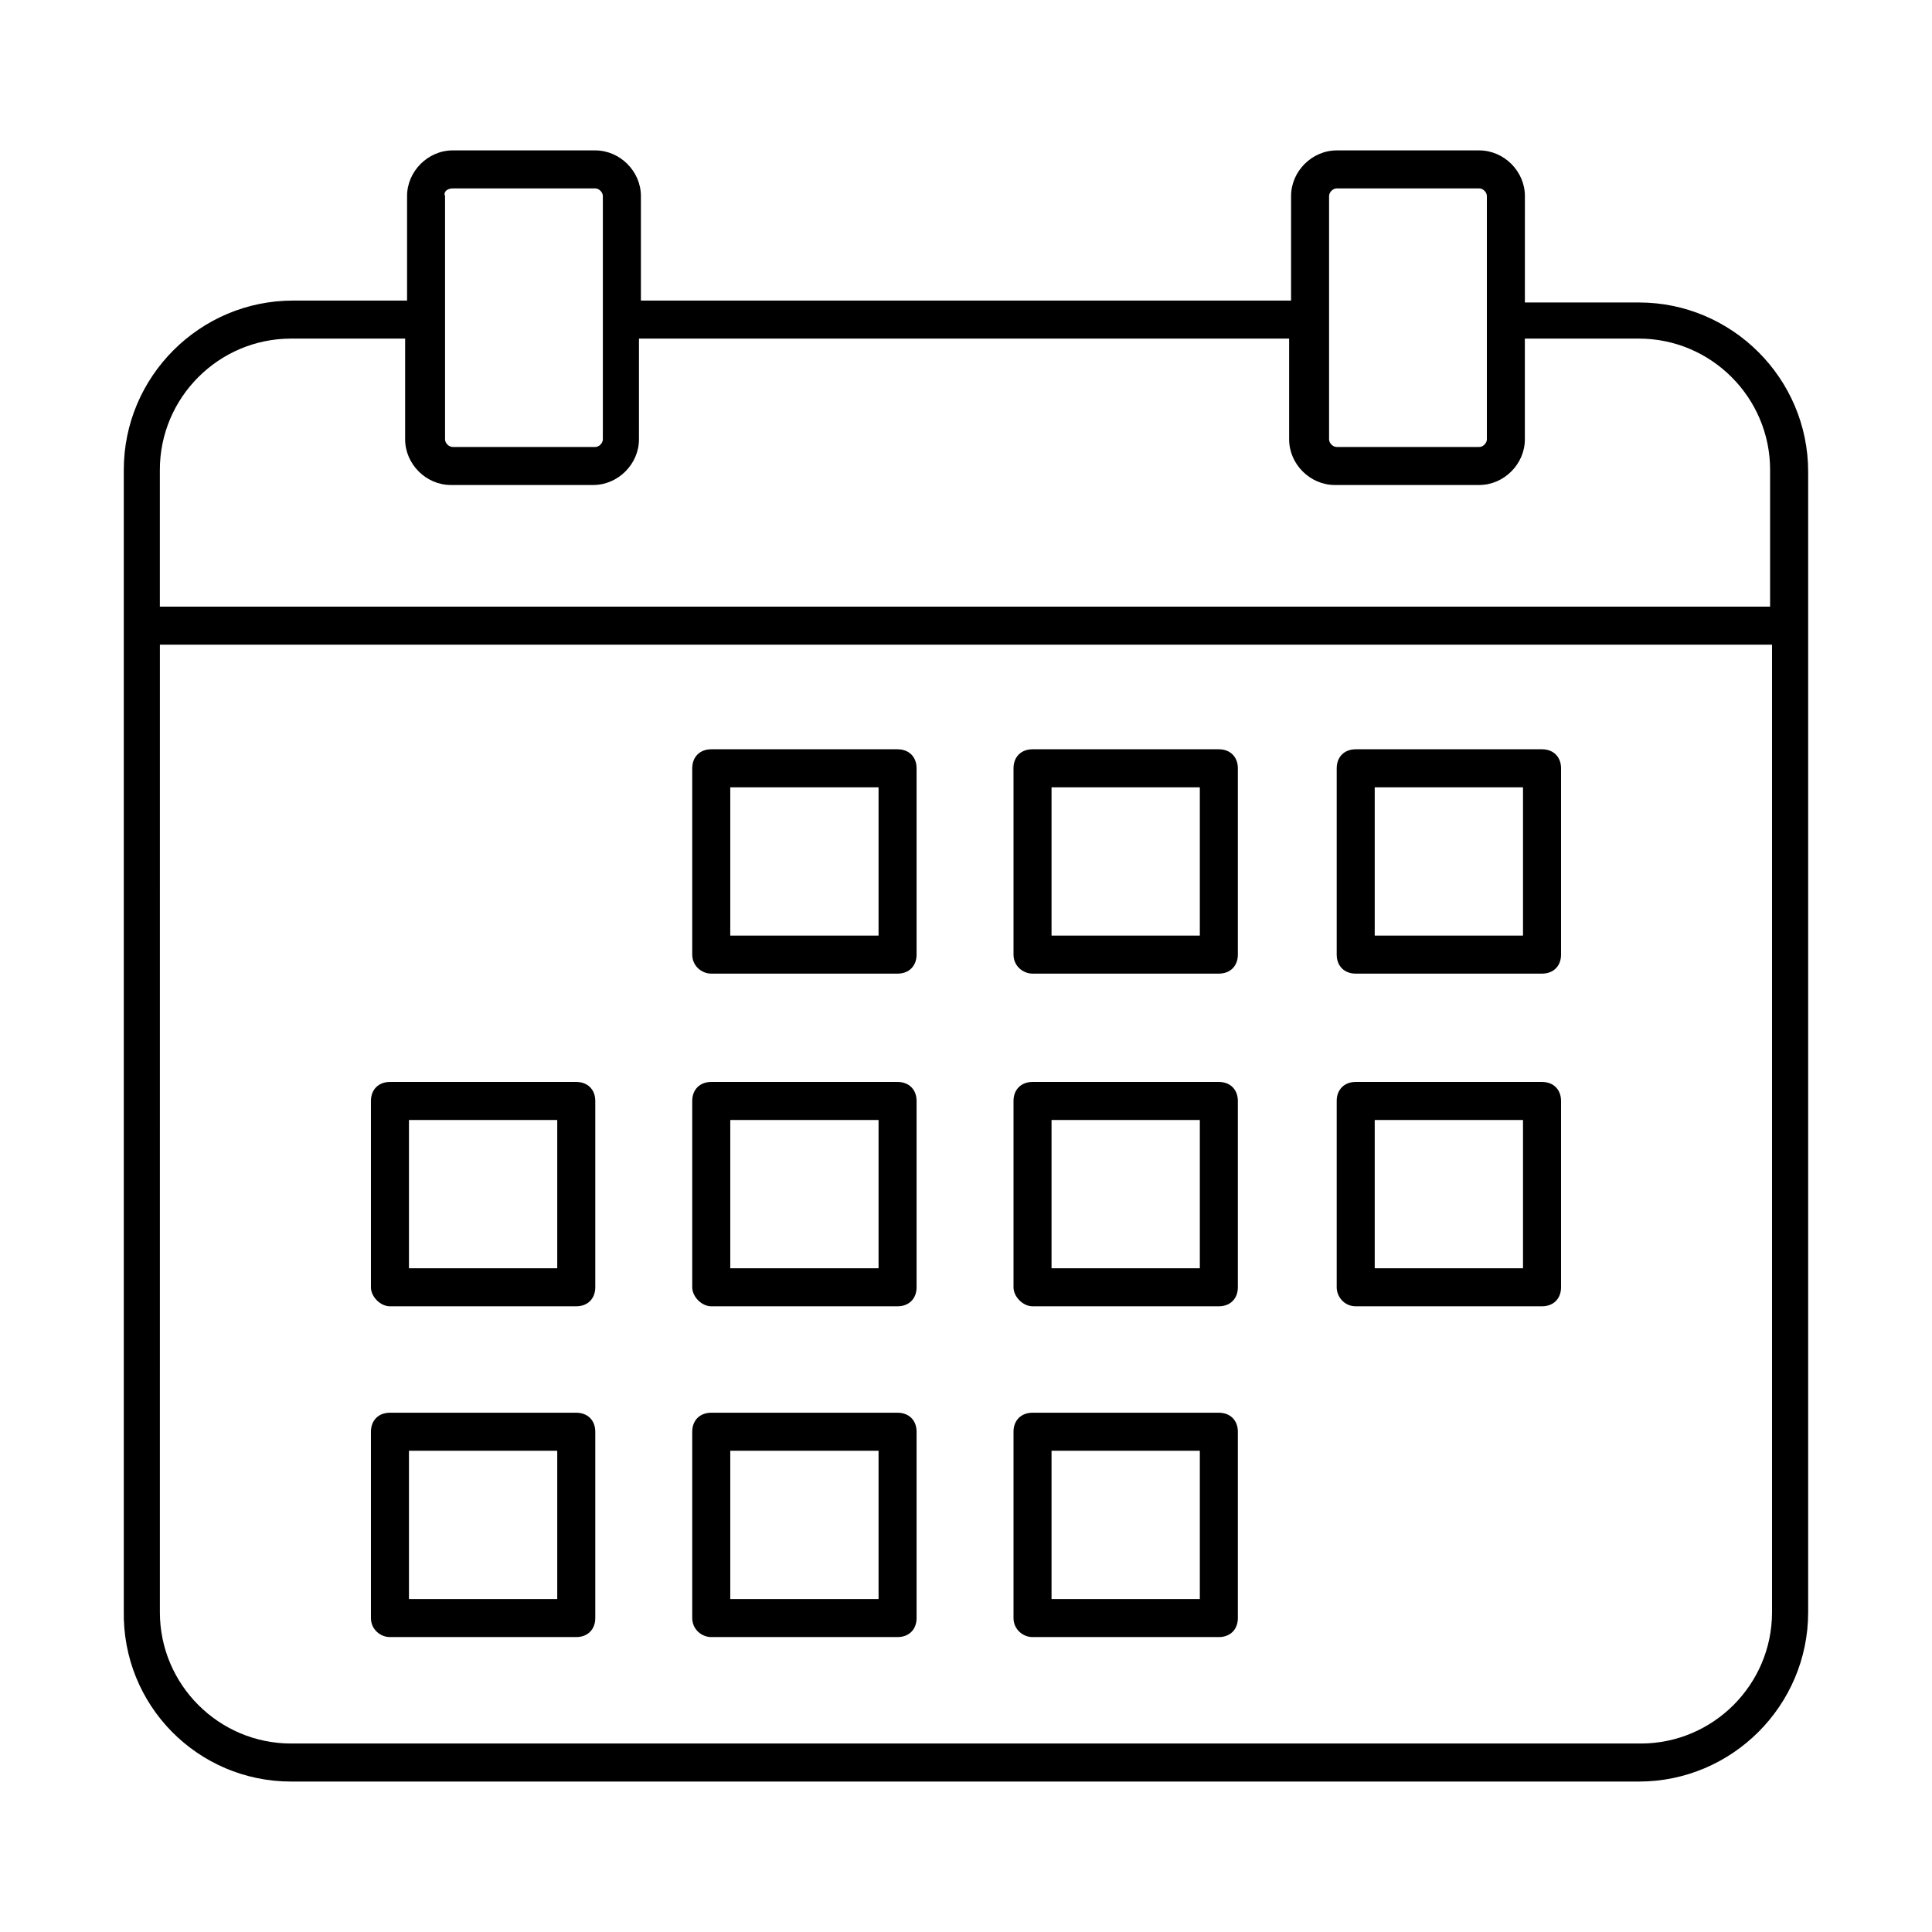
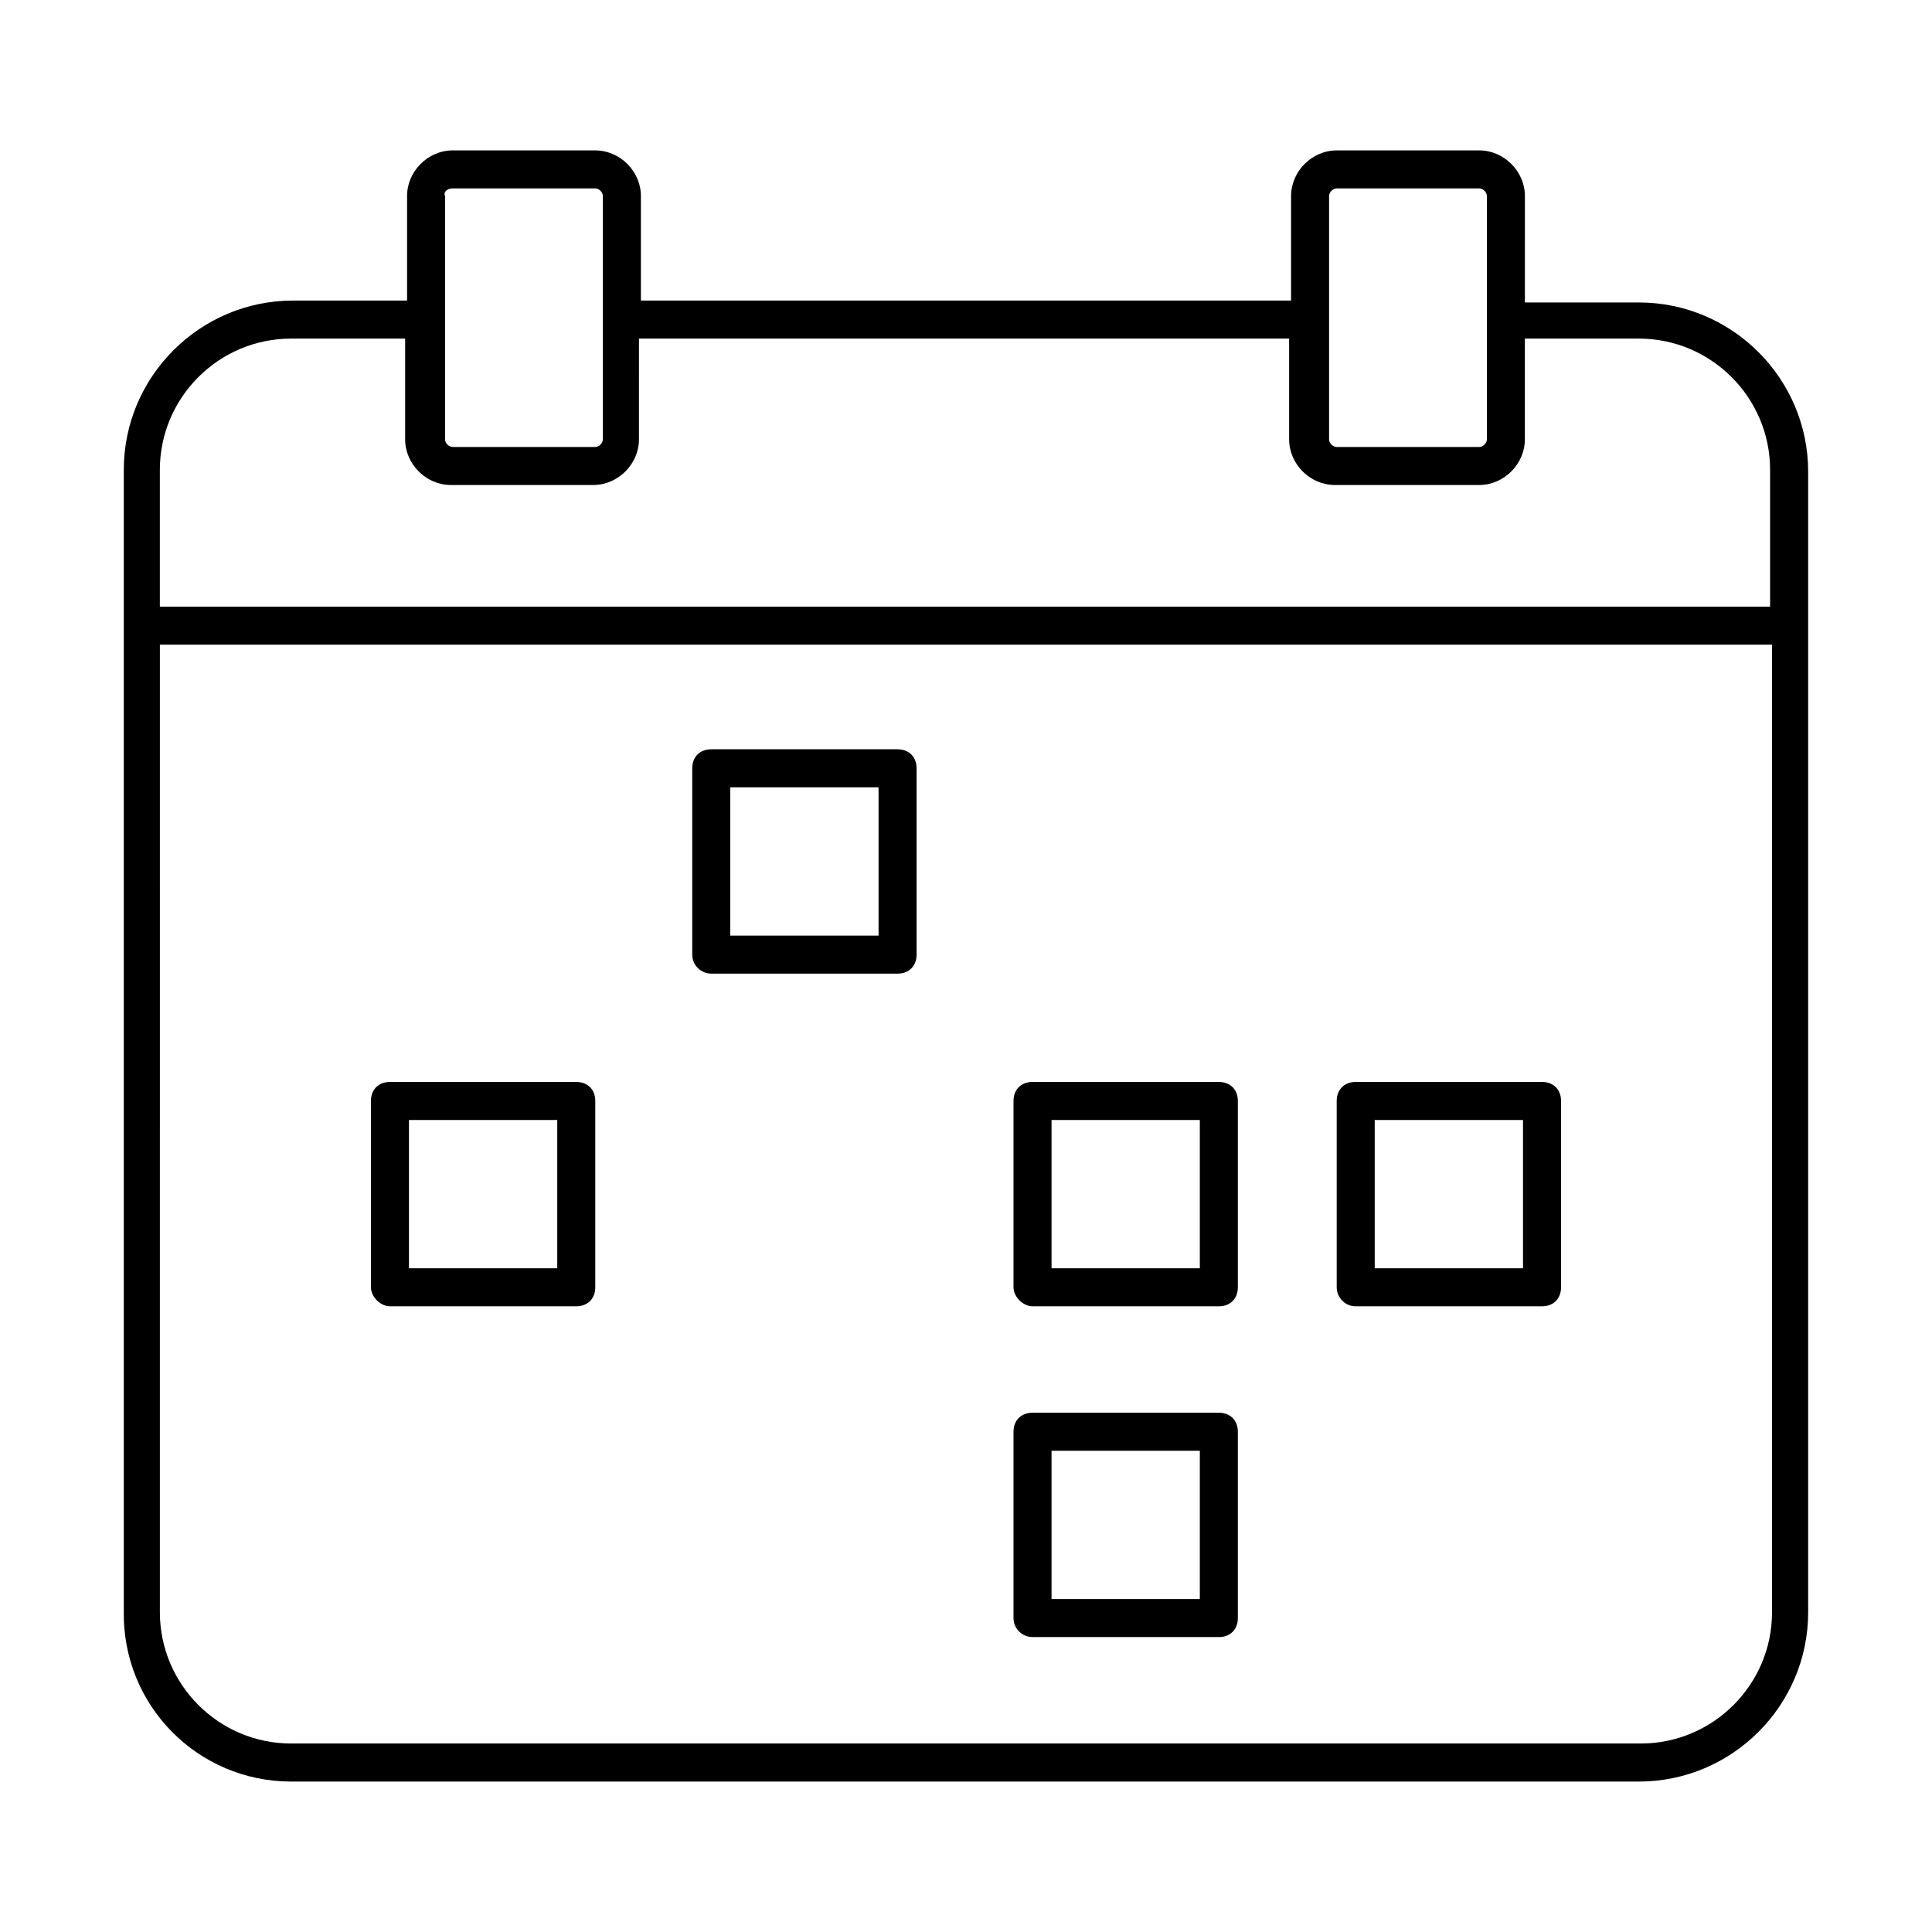
<svg xmlns="http://www.w3.org/2000/svg" fill="#000000" width="800px" height="800px" version="1.1" viewBox="144 144 512 512">
  <g>
    <path d="m221.14 616.13h357.2c24.688 0 44.84-20.152 44.84-44.84v-302.29c0-24.688-20.152-44.84-44.84-44.84h-30.23l0.004-28.211c0-6.551-5.543-12.09-12.09-12.09h-37.785c-6.551 0-12.09 5.543-12.09 12.09l-0.004 27.707h-172.3v-27.707c0-6.551-5.543-12.09-12.09-12.09l-37.789-0.004c-6.551 0-12.09 5.543-12.09 12.09v27.711h-30.23c-24.688 0-44.84 20.152-44.84 44.84v302.29c-0.5 25.191 19.652 45.344 44.336 45.344zm275.08-420.18c0-1.008 1.008-2.016 2.016-2.016h37.785c1.008 0 2.016 1.008 2.016 2.016v64.484c0 1.008-1.008 2.016-2.016 2.016h-37.785c-1.008 0-2.016-1.008-2.016-2.016zm-232.26-2.016h37.785c1.008 0 2.016 1.008 2.016 2.016v64.488c0 1.008-1.008 2.016-2.016 2.016l-37.785-0.004c-1.008 0-2.016-1.008-2.016-2.016v-64.484c-0.504-1.008 0.504-2.016 2.016-2.016zm-42.824 39.801h30.23v26.703c0 6.551 5.543 12.09 12.09 12.09h37.785c6.551 0 12.09-5.543 12.09-12.09l0.004-26.703h172.3v26.703c0 6.551 5.543 12.09 12.09 12.09h38.289c6.551 0 12.09-5.543 12.09-12.09v-26.703h30.23c19.145 0 34.762 15.617 34.762 34.762v36.273h-426.73v-36.273c0-19.145 15.617-34.762 34.762-34.762zm-34.762 81.113h427.23v256.44c0 19.145-15.617 34.762-34.762 34.762h-357.71c-19.145 0-34.762-15.617-34.762-34.762z" />
    <path d="m503.28 490.18h49.375c3.023 0 5.039-2.016 5.039-5.039v-49.375c0-3.023-2.016-5.039-5.039-5.039h-49.375c-3.023 0-5.039 2.016-5.039 5.039v49.375c0 2.519 2.016 5.039 5.039 5.039zm5.035-49.371h39.297v39.297h-39.297z" />
-     <path d="m503.28 402.02h49.375c3.023 0 5.039-2.016 5.039-5.039v-49.375c0-3.023-2.016-5.039-5.039-5.039h-49.375c-3.023 0-5.039 2.016-5.039 5.039v49.375c0 3.023 2.016 5.039 5.039 5.039zm5.035-49.375h39.297v39.297h-39.297z" />
    <path d="m417.63 490.18h49.375c3.023 0 5.039-2.016 5.039-5.039v-49.375c0-3.023-2.016-5.039-5.039-5.039h-49.375c-3.023 0-5.039 2.016-5.039 5.039v49.375c0 2.519 2.519 5.039 5.039 5.039zm5.039-49.371h39.297v39.297h-39.297z" />
    <path d="m417.63 577.84h49.375c3.023 0 5.039-2.016 5.039-5.039v-49.375c0-3.023-2.016-5.039-5.039-5.039h-49.375c-3.023 0-5.039 2.016-5.039 5.039v49.375c0 3.023 2.519 5.039 5.039 5.039zm5.039-49.375h39.297v39.297h-39.297z" />
-     <path d="m417.63 402.02h49.375c3.023 0 5.039-2.016 5.039-5.039v-49.375c0-3.023-2.016-5.039-5.039-5.039h-49.375c-3.023 0-5.039 2.016-5.039 5.039v49.375c0 3.023 2.519 5.039 5.039 5.039zm5.039-49.375h39.297v39.297h-39.297z" />
-     <path d="m332.49 490.18h49.375c3.023 0 5.039-2.016 5.039-5.039v-49.375c0-3.023-2.016-5.039-5.039-5.039h-49.375c-3.023 0-5.039 2.016-5.039 5.039v49.375c0 2.519 2.519 5.039 5.039 5.039zm5.039-49.371h39.297v39.297h-39.297z" />
-     <path d="m332.49 577.84h49.375c3.023 0 5.039-2.016 5.039-5.039v-49.375c0-3.023-2.016-5.039-5.039-5.039h-49.375c-3.023 0-5.039 2.016-5.039 5.039v49.375c0 3.023 2.519 5.039 5.039 5.039zm5.039-49.375h39.297v39.297h-39.297z" />
    <path d="m332.49 402.02h49.375c3.023 0 5.039-2.016 5.039-5.039v-49.375c0-3.023-2.016-5.039-5.039-5.039h-49.375c-3.023 0-5.039 2.016-5.039 5.039v49.375c0 3.023 2.519 5.039 5.039 5.039zm5.039-49.375h39.297v39.297h-39.297z" />
    <path d="m247.34 490.18h49.375c3.023 0 5.039-2.016 5.039-5.039v-49.375c0-3.023-2.016-5.039-5.039-5.039h-49.375c-3.023 0-5.039 2.016-5.039 5.039v49.375c0 2.519 2.519 5.039 5.039 5.039zm5.039-49.371h39.297v39.297h-39.297z" />
-     <path d="m247.34 577.84h49.375c3.023 0 5.039-2.016 5.039-5.039v-49.375c0-3.023-2.016-5.039-5.039-5.039h-49.375c-3.023 0-5.039 2.016-5.039 5.039v49.375c0 3.023 2.519 5.039 5.039 5.039zm5.039-49.375h39.297v39.297h-39.297z" />
  </g>
</svg>